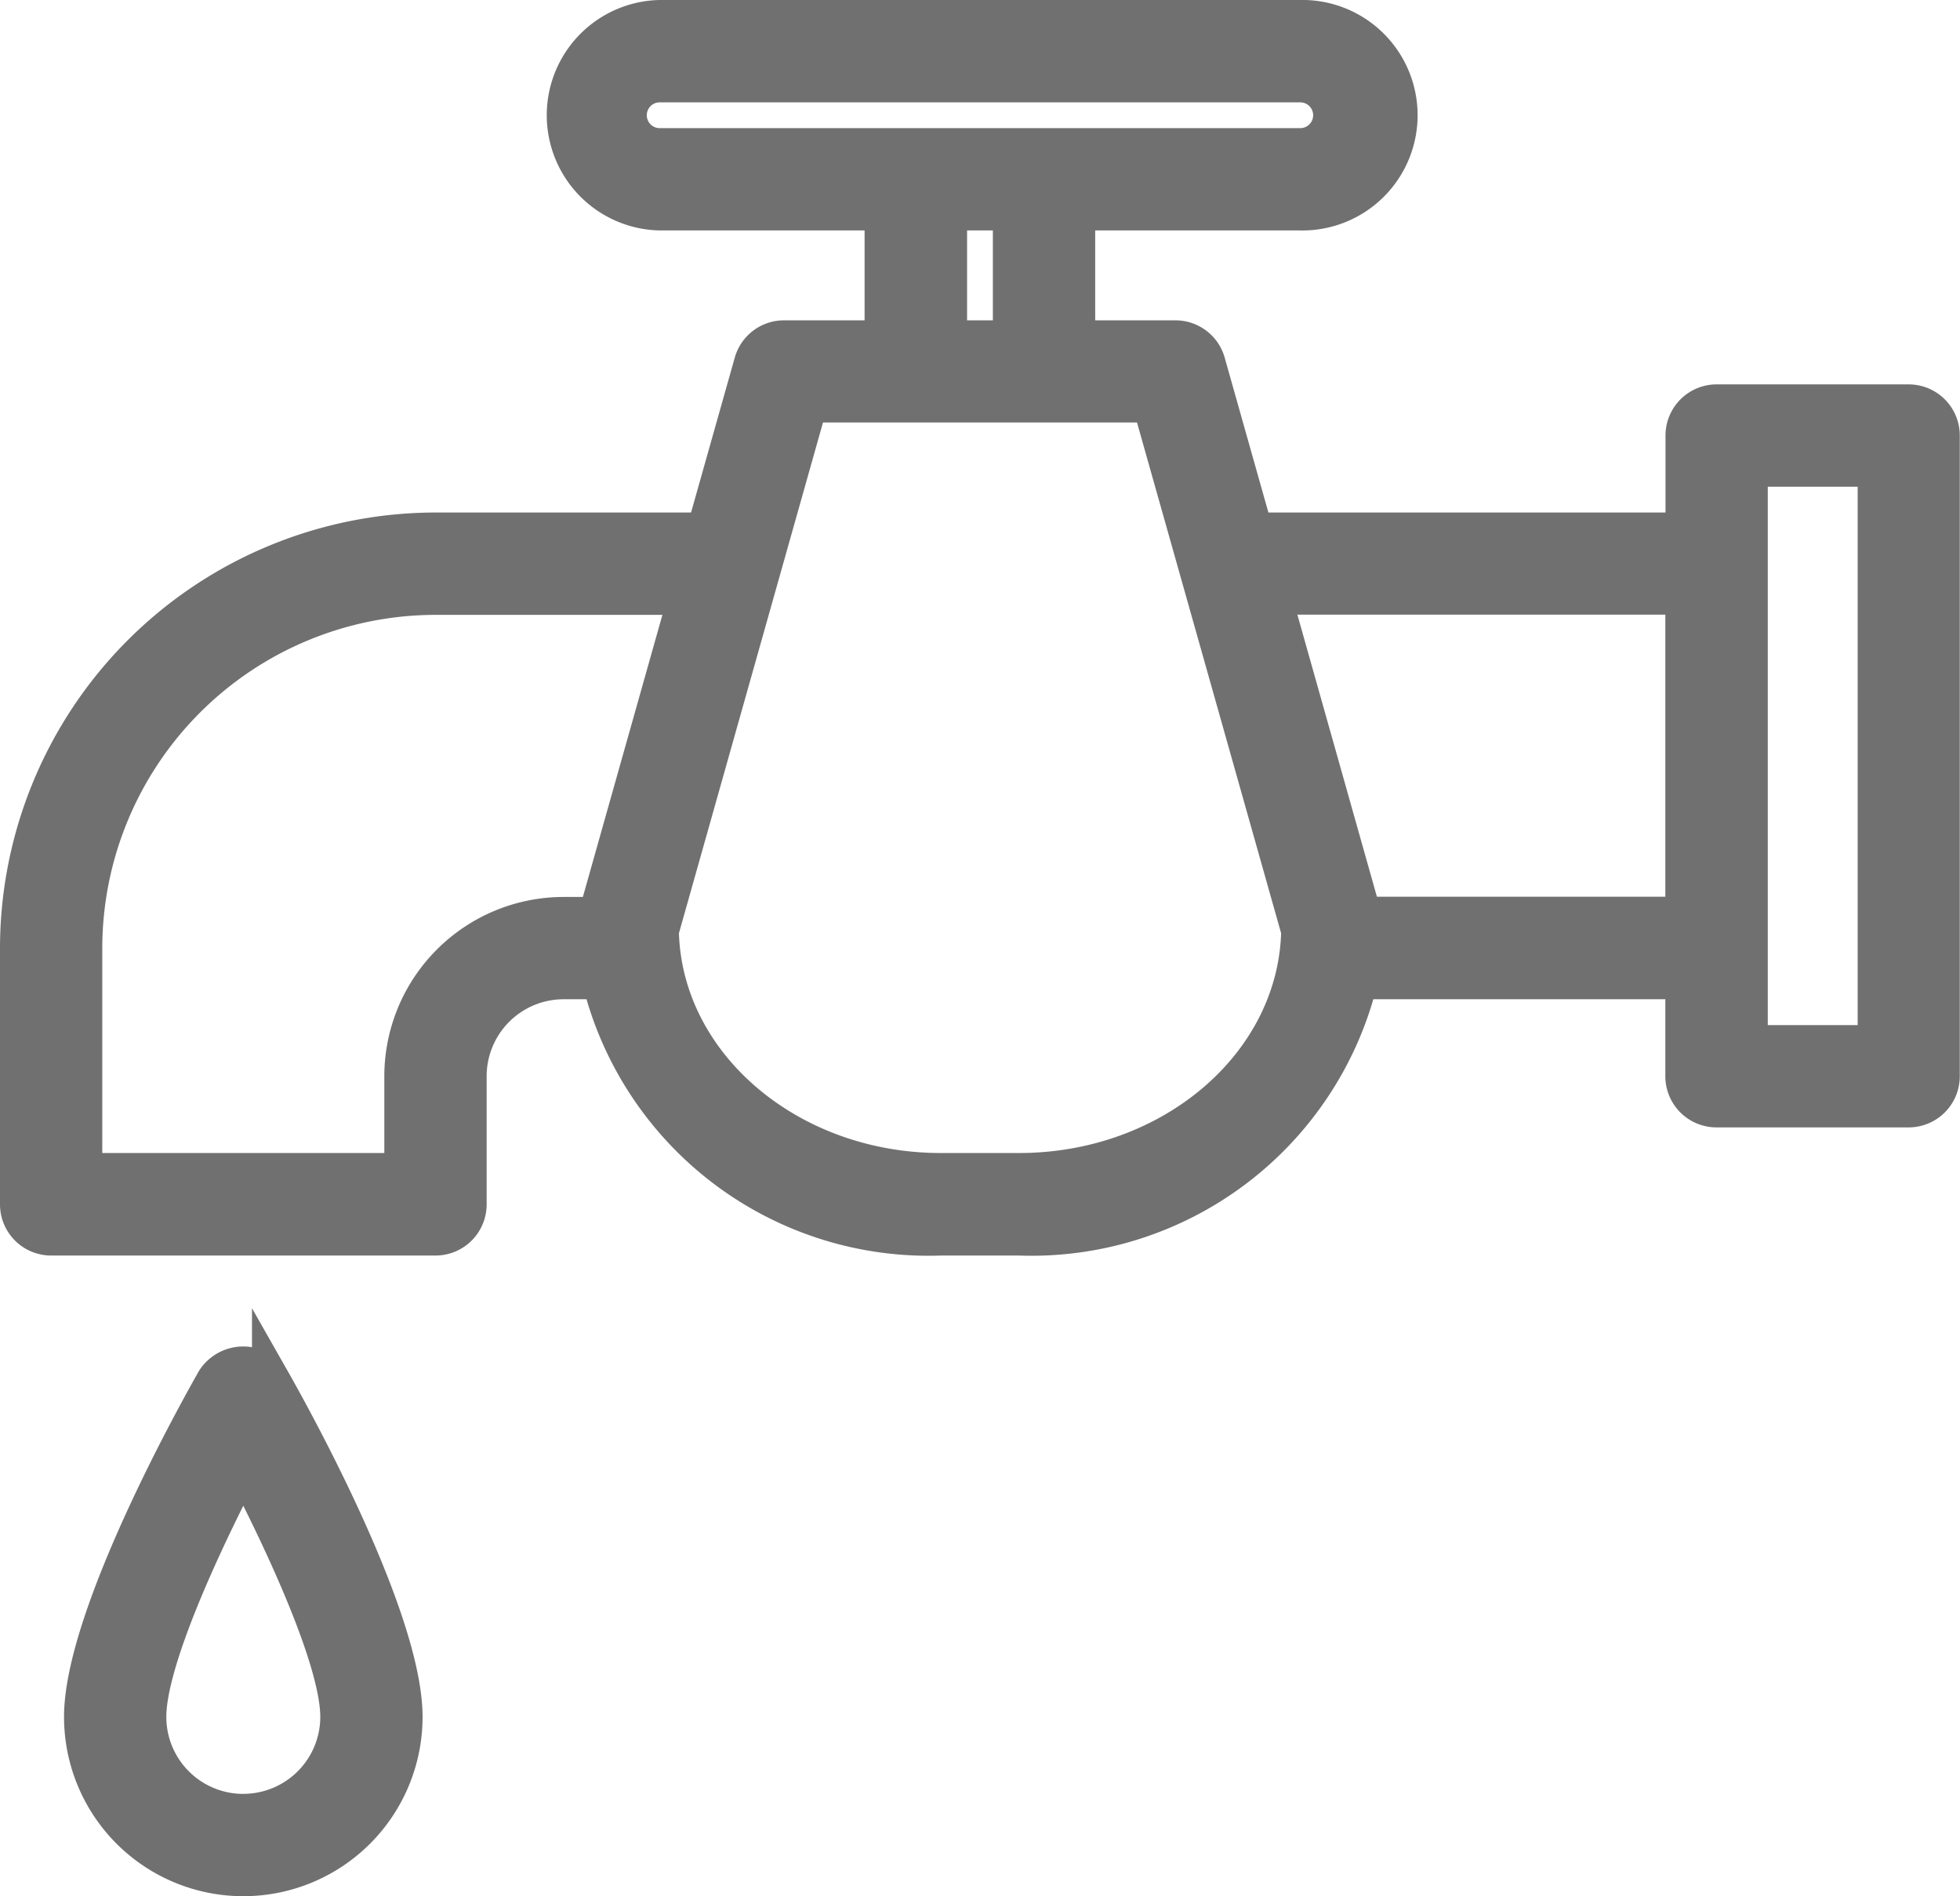
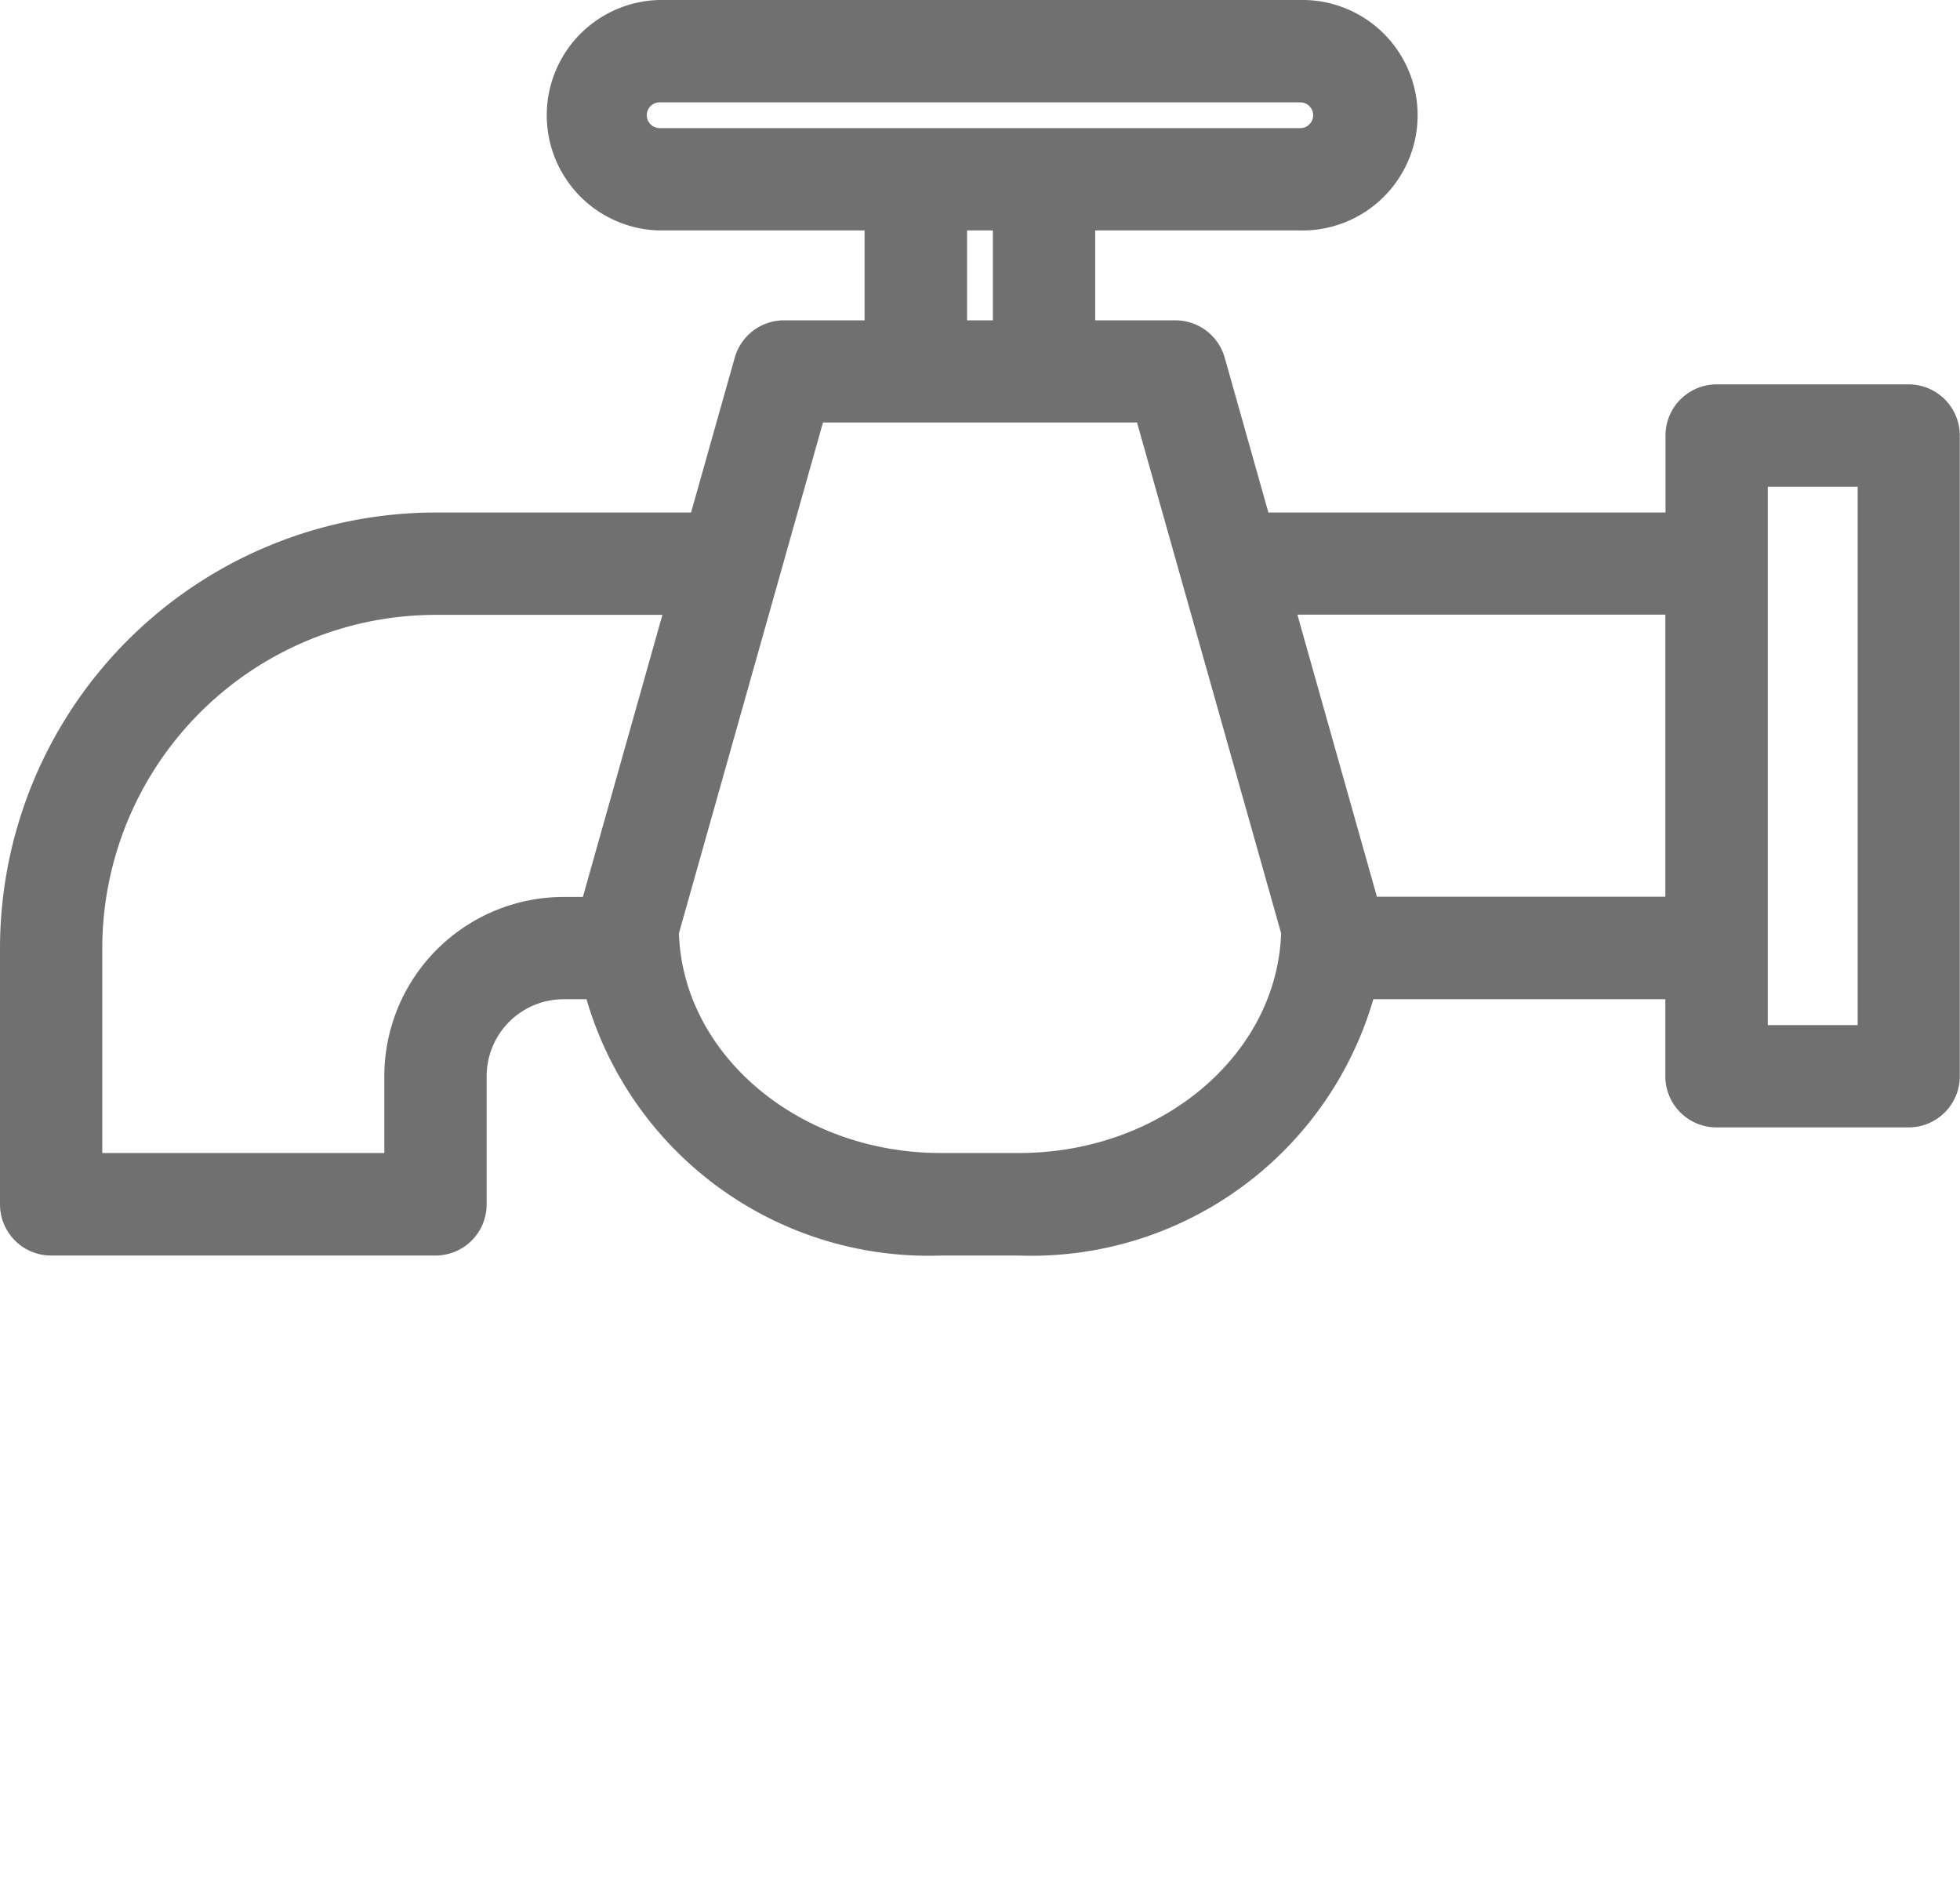
<svg xmlns="http://www.w3.org/2000/svg" width="35.873" height="34.7" viewBox="0 0 35.873 34.7">
  <g id="tap" transform="translate(0.35 0.35)">
-     <path id="Path_42" data-name="Path 42" d="M18.422,336.536c-.248.436-2.422,4.295-2.422,6.155a2.931,2.931,0,0,0,5.862,0c0-1.861-2.174-5.719-2.422-6.155a.61.61,0,0,0-1.018,0Zm.509,7.914a1.759,1.759,0,0,1-1.759-1.759c0-1.036,1.019-3.218,1.759-4.634.74,1.417,1.759,3.6,1.759,4.634A1.759,1.759,0,0,1,18.931,344.449Zm0,0" transform="translate(-14.828 -311.622)" fill="#707070" stroke="#707070" stroke-width="0.7" />
    <path id="Path_43" data-name="Path 43" d="M34.586,7.034H31.069a.586.586,0,0,0-.586.586V9.379H22.6l-.872-3.09a.587.587,0,0,0-.565-.427H19.345V3.517h4.1a1.759,1.759,0,1,0,0-3.517H11.724a1.759,1.759,0,0,0,0,3.517h4.1V5.862H14a.587.587,0,0,0-.565.427l-.872,3.09H7.621A7.63,7.63,0,0,0,0,17v4.69a.586.586,0,0,0,.586.586H7.621a.586.586,0,0,0,.586-.586V19.345a1.759,1.759,0,0,1,1.759-1.759h.687a6.17,6.17,0,0,0,6.217,4.69H18.3a6.169,6.169,0,0,0,6.217-4.69h5.963v1.759a.586.586,0,0,0,.586.586h3.517a.586.586,0,0,0,.586-.586V7.621A.586.586,0,0,0,34.586,7.034ZM11.138,1.759a.586.586,0,0,1,.586-.586H23.448a.586.586,0,0,1,0,1.172H11.724A.586.586,0,0,1,11.138,1.759ZM17,3.517h1.172V5.862H17ZM7.034,19.345V21.1H1.172V17a6.456,6.456,0,0,1,6.448-6.448h4.616l-1.653,5.862H9.966A2.934,2.934,0,0,0,7.034,19.345ZM18.3,21.1H16.87c-2.807,0-5.1-1.974-5.145-4.416l2.723-9.653h6.277l2.724,9.653C23.4,19.13,21.11,21.1,18.3,21.1Zm6.286-4.69-1.653-5.862h7.547v5.862ZM34,18.759H31.655V8.207H34Zm0,0" fill="#707070" stroke="#707070" stroke-width="0.7" />
  </g>
</svg>